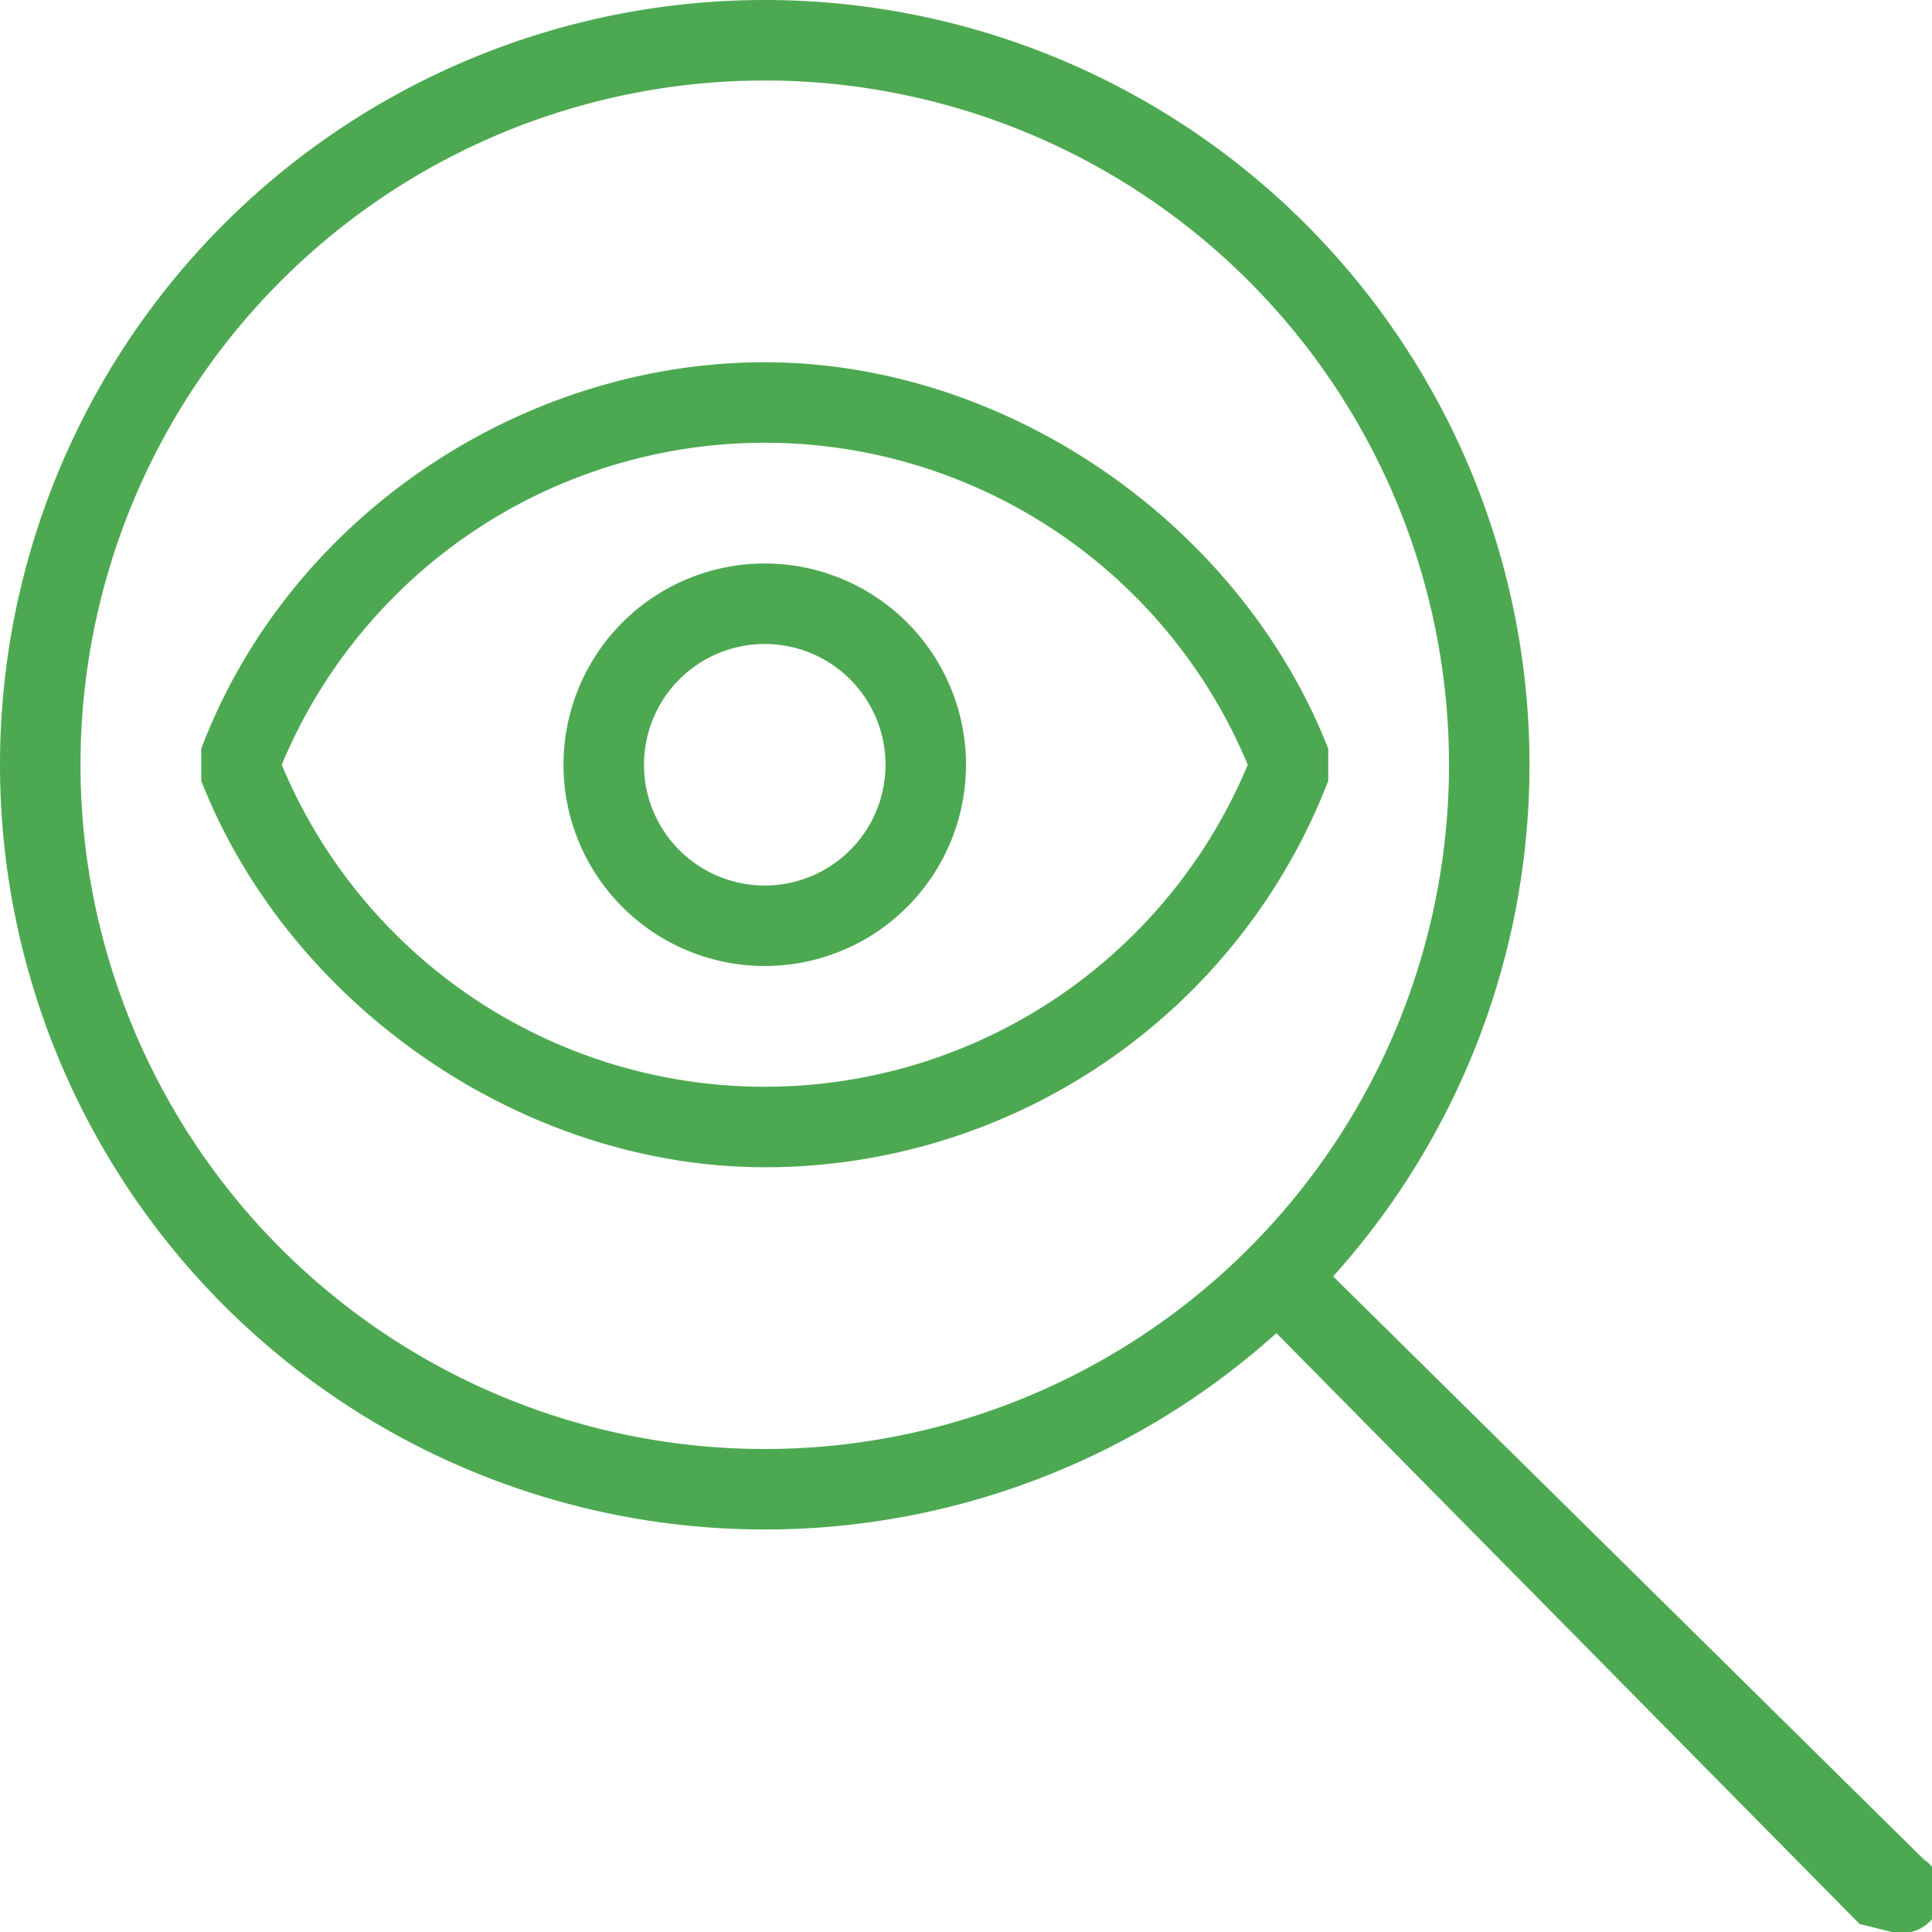
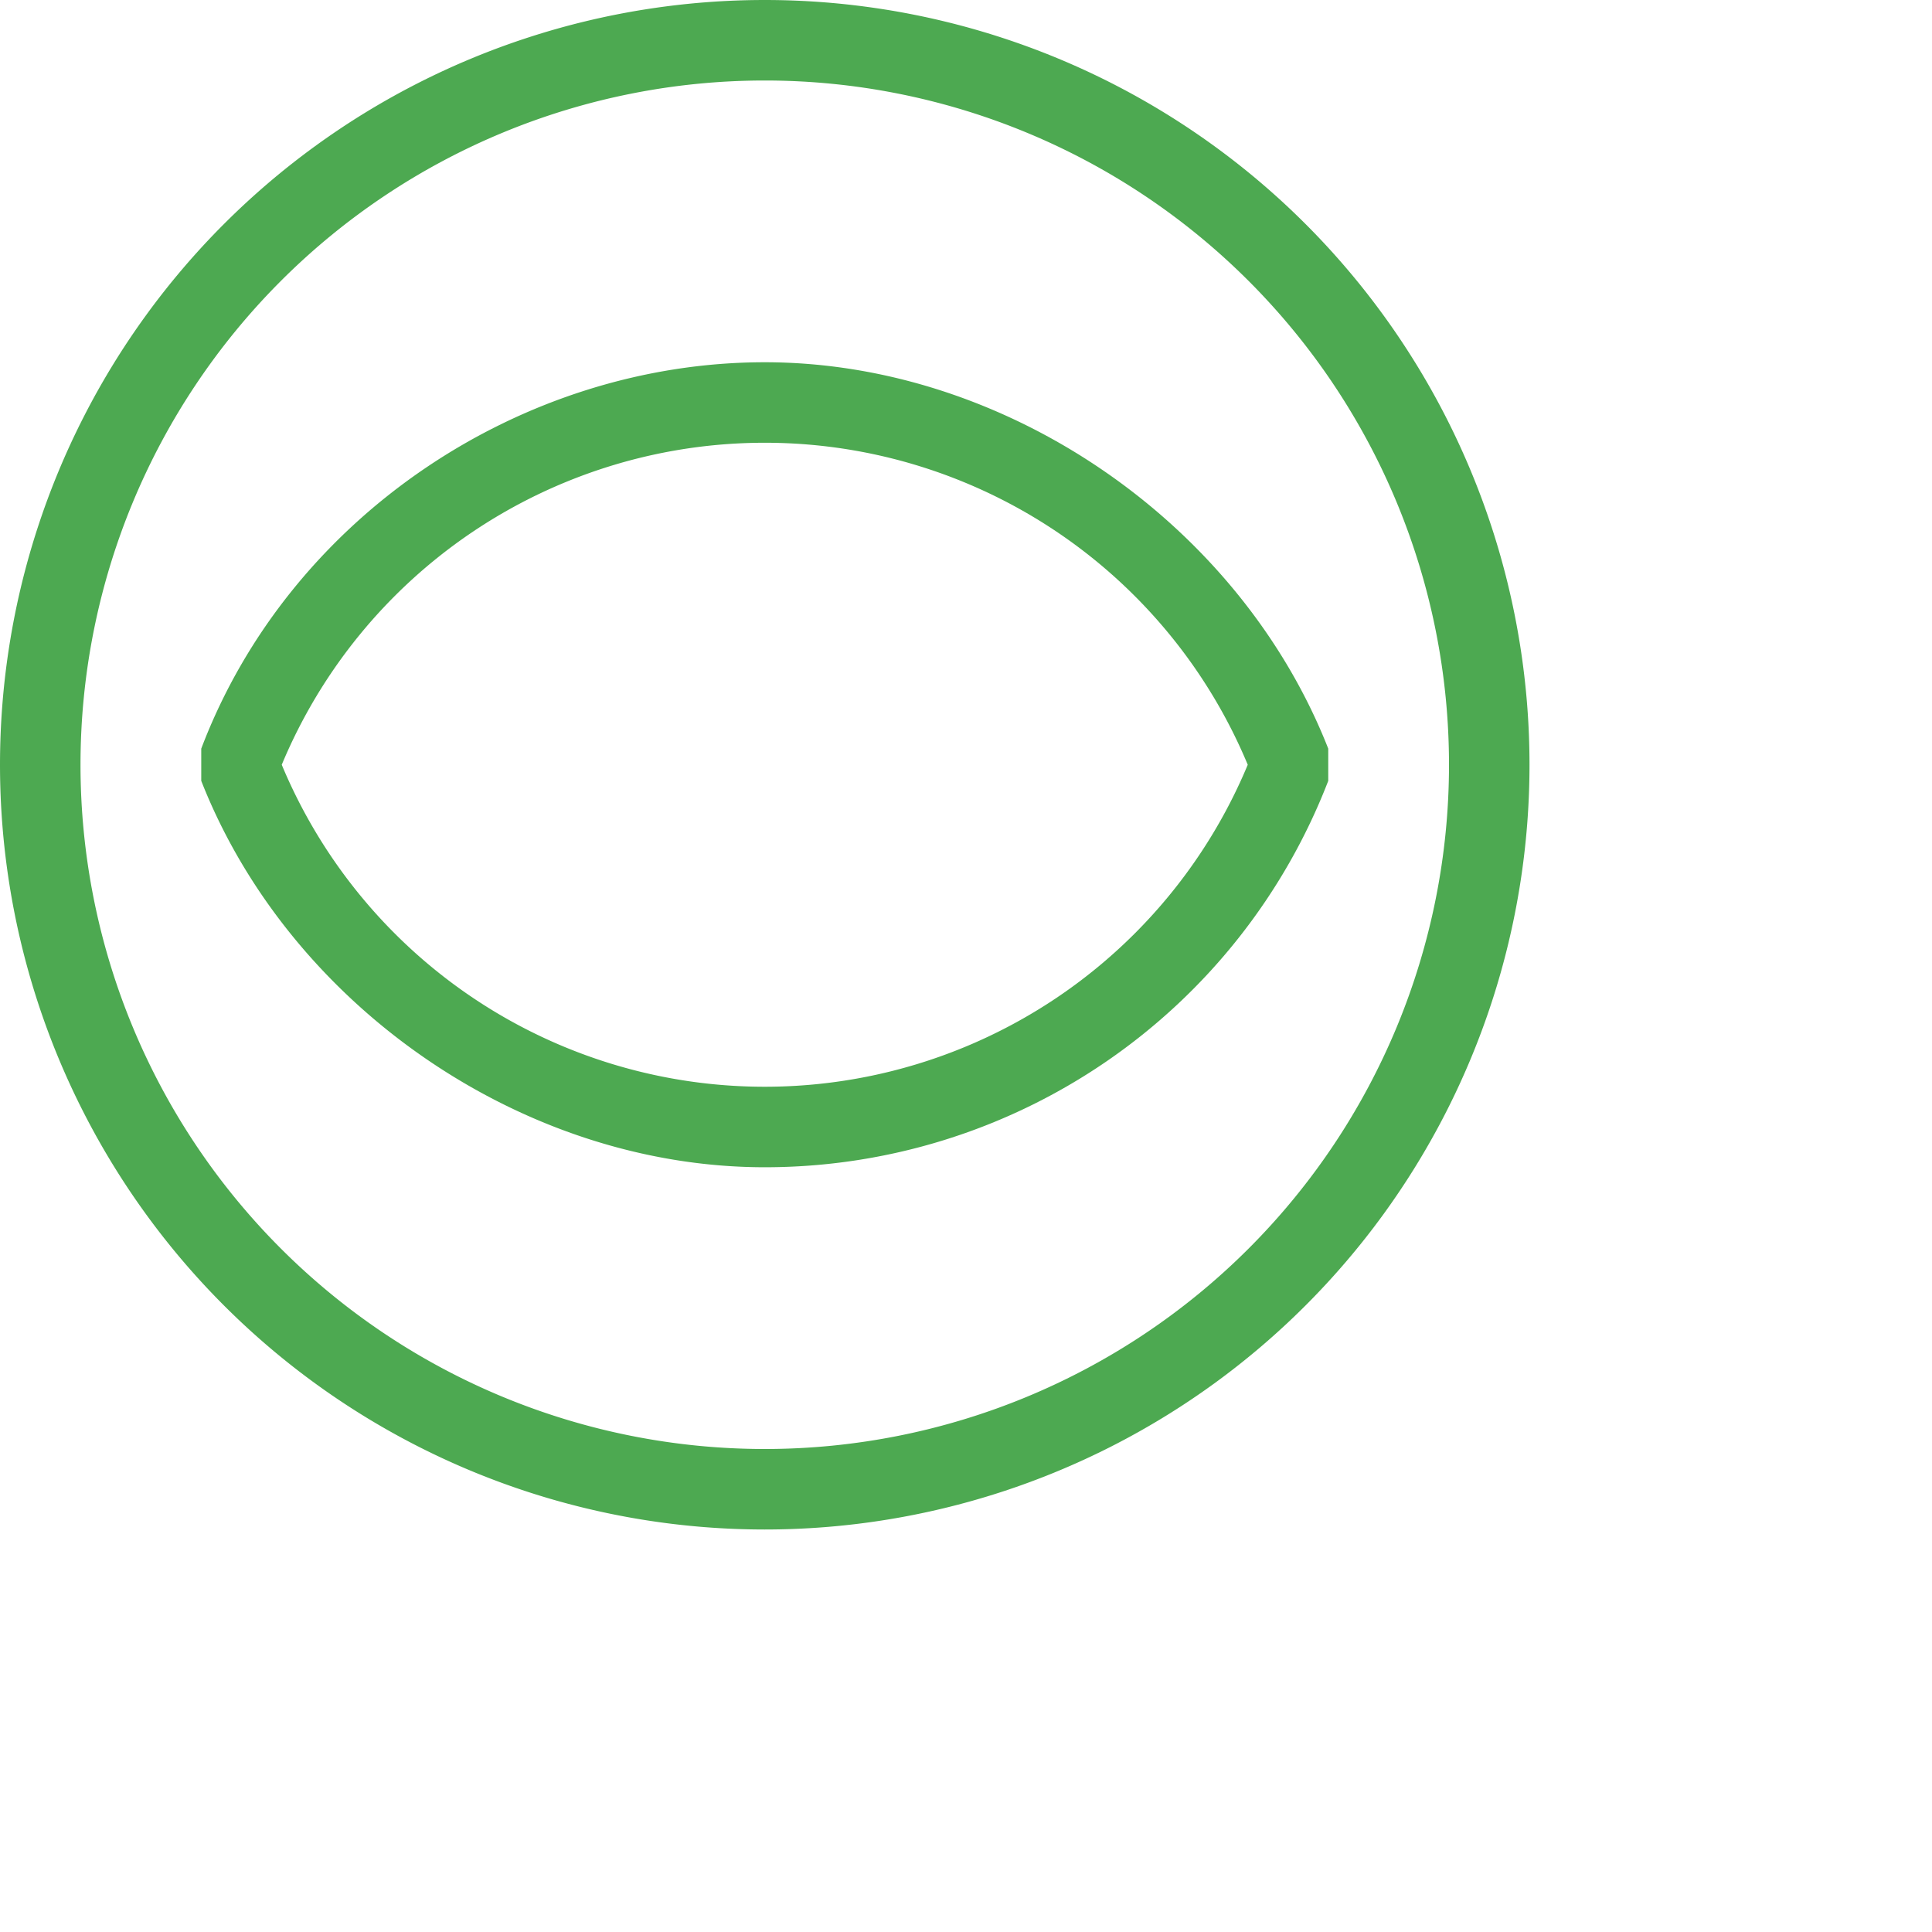
<svg xmlns="http://www.w3.org/2000/svg" viewBox="0 0 24 24">
  <defs />
  <path fill="#4DA951" d="M9.5 14.5c-3 0-5.9-2-7-4.8v-.4c1.1-2.9 4-4.8 7-4.8s5.9 2 7 4.8v.4a7.5 7.5 0 01-7 4.8zm-6-5a6.5 6.5 0 0012 0 6.5 6.5 0 00-12 0z" />
-   <path fill="#4DA951" d="M9.5 12a2.5 2.5 0 110-5 2.5 2.5 0 010 5zm0-4a1.5 1.5 0 100 3 1.5 1.5 0 000-3z" />
  <path fill="#4DA951" d="M9.5 19a9.5 9.5 0 110-19 9.5 9.5 0 010 19zm0-18a8.5 8.5 0 100 17 8.5 8.5 0 000-17z" />
-   <path fill="#4DA951" d="M23.5 24l-.4-.1-7.6-7.7a.5.5 0 01.7-.7l7.7 7.6a.5.5 0 01-.4.9z" />
</svg>